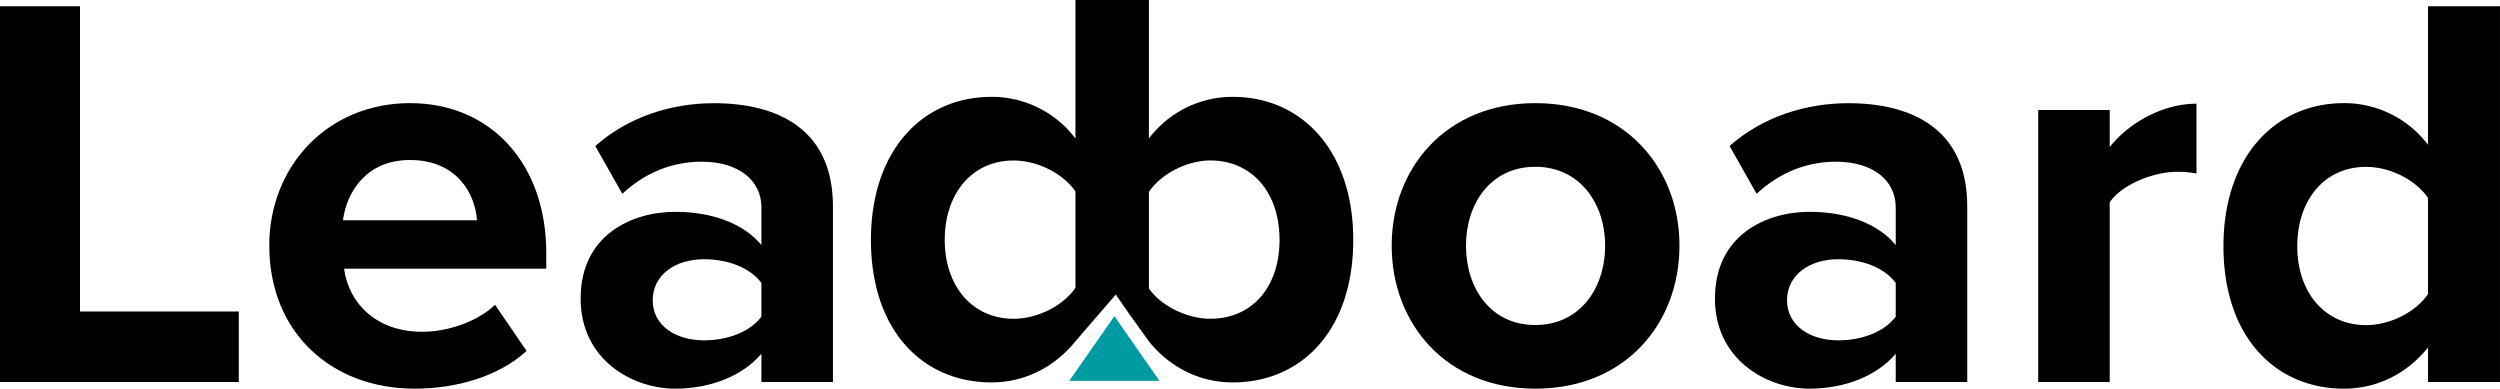
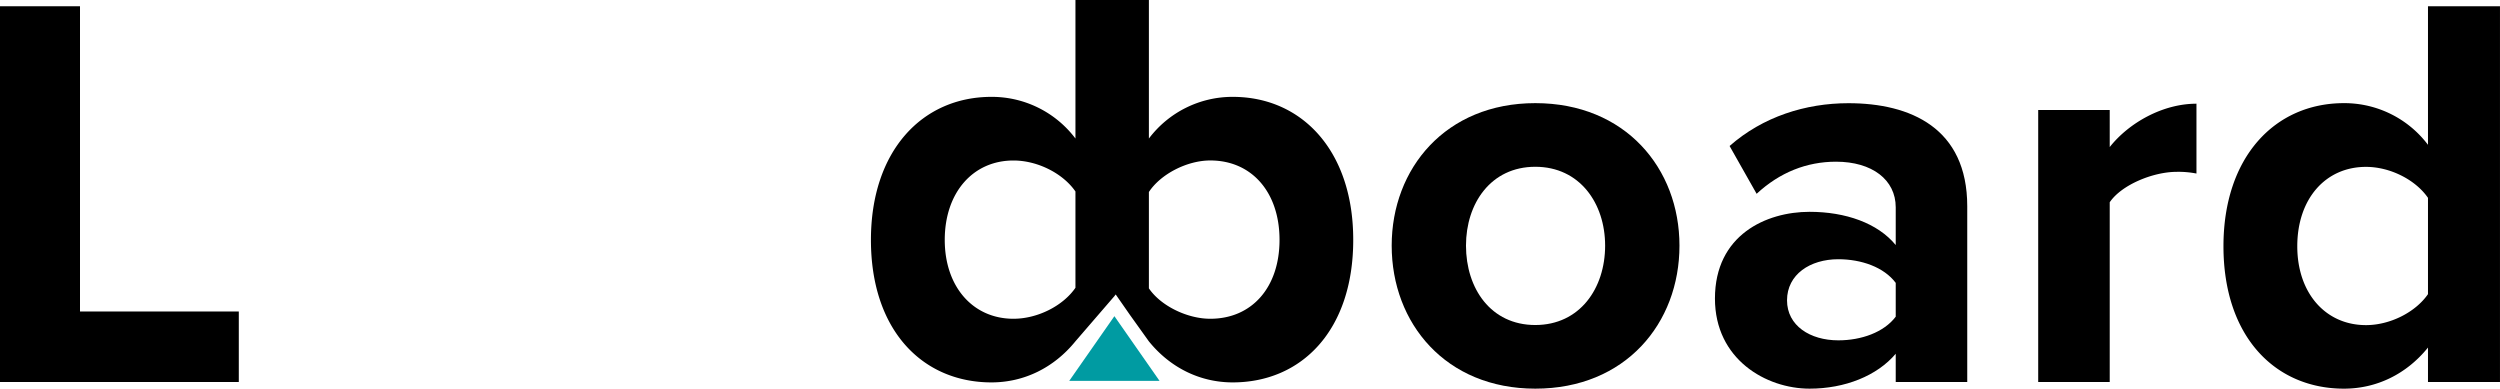
<svg xmlns="http://www.w3.org/2000/svg" viewBox="0 0 1250.01 194.33">
  <defs>
    <style>.cls-1{fill:#009ba2;}</style>
  </defs>
  <g id="Layer_2" data-name="Layer 2">
    <g id="Layer_1-2" data-name="Layer 1">
      <path d="M0,191V3.13H40V155.75h79.4V191Z" />
-       <path d="M205,51.57c40.55,0,68.14,30.41,68.14,74.9v7.88H172.05c2.26,17.18,16,31.54,39.14,31.54,12.67,0,27.6-5.07,36.33-13.51l15.77,23.09c-13.8,12.67-34.92,18.86-56,18.86-41.39,0-72.65-27.88-72.65-71.52C134.6,83.39,163.61,51.57,205,51.57Zm-33.51,58.57h67C237.66,97.18,228.65,80,205,80,182.75,80,173.18,96.62,171.49,110.14Z" />
-       <path d="M380.71,191V176.87c-9.29,11-25.34,17.46-43.08,17.46-21.69,0-47.31-14.64-47.31-45.05,0-31.82,25.62-43.37,47.31-43.37,18,0,34.07,5.64,43.08,16.62V103.66c0-13.8-11.83-22.81-29.85-22.81-14.64,0-28.16,5.35-39.7,16.05L297.64,73c16.61-14.64,38-21.4,59.41-21.4,31,0,59.42,12.39,59.42,51.53V191Zm0-49.56c-5.92-7.88-17.18-11.82-28.72-11.82-14.08,0-25.63,7.6-25.63,20.55,0,12.67,11.55,20,25.63,20,11.54,0,22.8-4,28.72-11.83Z" />
      <path d="M695.85,122.81c0-38.58,27-71.24,71.81-71.24,45.05,0,72.08,32.66,72.08,71.24,0,38.86-27,71.52-72.08,71.52C722.88,194.33,695.85,161.67,695.85,122.81Zm106.72,0c0-21.12-12.67-39.42-34.91-39.42S733,101.69,733,122.81c0,21.4,12.39,39.7,34.64,39.7S802.57,144.21,802.57,122.81Z" />
      <path d="M947.87,191V176.87c-9.29,11-25.34,17.46-43.08,17.46-21.69,0-47.31-14.64-47.31-45.05,0-31.82,25.62-43.37,47.31-43.37,18,0,34.07,5.64,43.08,16.62V103.66c0-13.8-11.83-22.81-29.85-22.81-14.64,0-28.16,5.35-39.7,16.05L864.8,73c16.61-14.64,38-21.4,59.42-21.4,31,0,59.41,12.39,59.41,51.53V191Zm0-49.56c-5.91-7.88-17.18-11.82-28.72-11.82-14.08,0-25.63,7.6-25.63,20.55,0,12.67,11.55,20,25.63,20,11.54,0,22.81-4,28.72-11.83Z" />
      <path d="M1019.11,191V55h35.76V73.53c9.58-12.11,26.47-21.68,43.37-21.68V86.77a47.08,47.08,0,0,0-9.86-.85c-11.82,0-27.59,6.48-33.51,15.21V191Z" />
      <path d="M1214,191V173.78c-10.7,13.23-25.63,20.55-42,20.55-34.35,0-60.26-25.9-60.26-71.24,0-44.49,25.62-71.52,60.26-71.52a52.38,52.38,0,0,1,42,20.84V3.13h36V191Zm0-92.08c-6.2-9-18.87-15.48-31-15.48-20.27,0-34.35,16-34.35,39.7,0,23.37,14.08,39.42,34.35,39.42,12.11,0,24.78-6.47,31-15.48Z" />
      <path d="M616.4,48.43a52.36,52.36,0,0,0-41.95,20.84V0H537.73V69.27a52.36,52.36,0,0,0-42-20.84c-34.64,0-60.26,27-60.26,71.53,0,45.33,25.9,71.24,60.26,71.24,16.33,0,31.25-7.33,42-20.56l19.47-22.56.65-.86L565,157.49l9.41,13.15c10.7,13.23,25.62,20.56,41.95,20.56,34.36,0,60.26-25.91,60.26-71.24C676.66,75.46,651,48.43,616.4,48.43Zm-78.67,95.46c-6.19,9-18.86,15.49-31,15.49-20.27,0-34.35-16-34.35-39.42,0-23.66,14.08-39.71,34.35-39.71,12.11,0,24.78,6.48,31,15.49Zm67.41,15.49c-11.55,0-24.78-6.48-30.69-15.21V96c5.91-9,19.14-15.77,30.69-15.77,20.84,0,34.63,16,34.63,39.71S626,159.38,605.14,159.38Z" />
      <polygon class="cls-1" points="557.2 158.09 534.63 190.43 579.77 190.43 557.2 158.09" />
    </g>
  </g>
</svg>